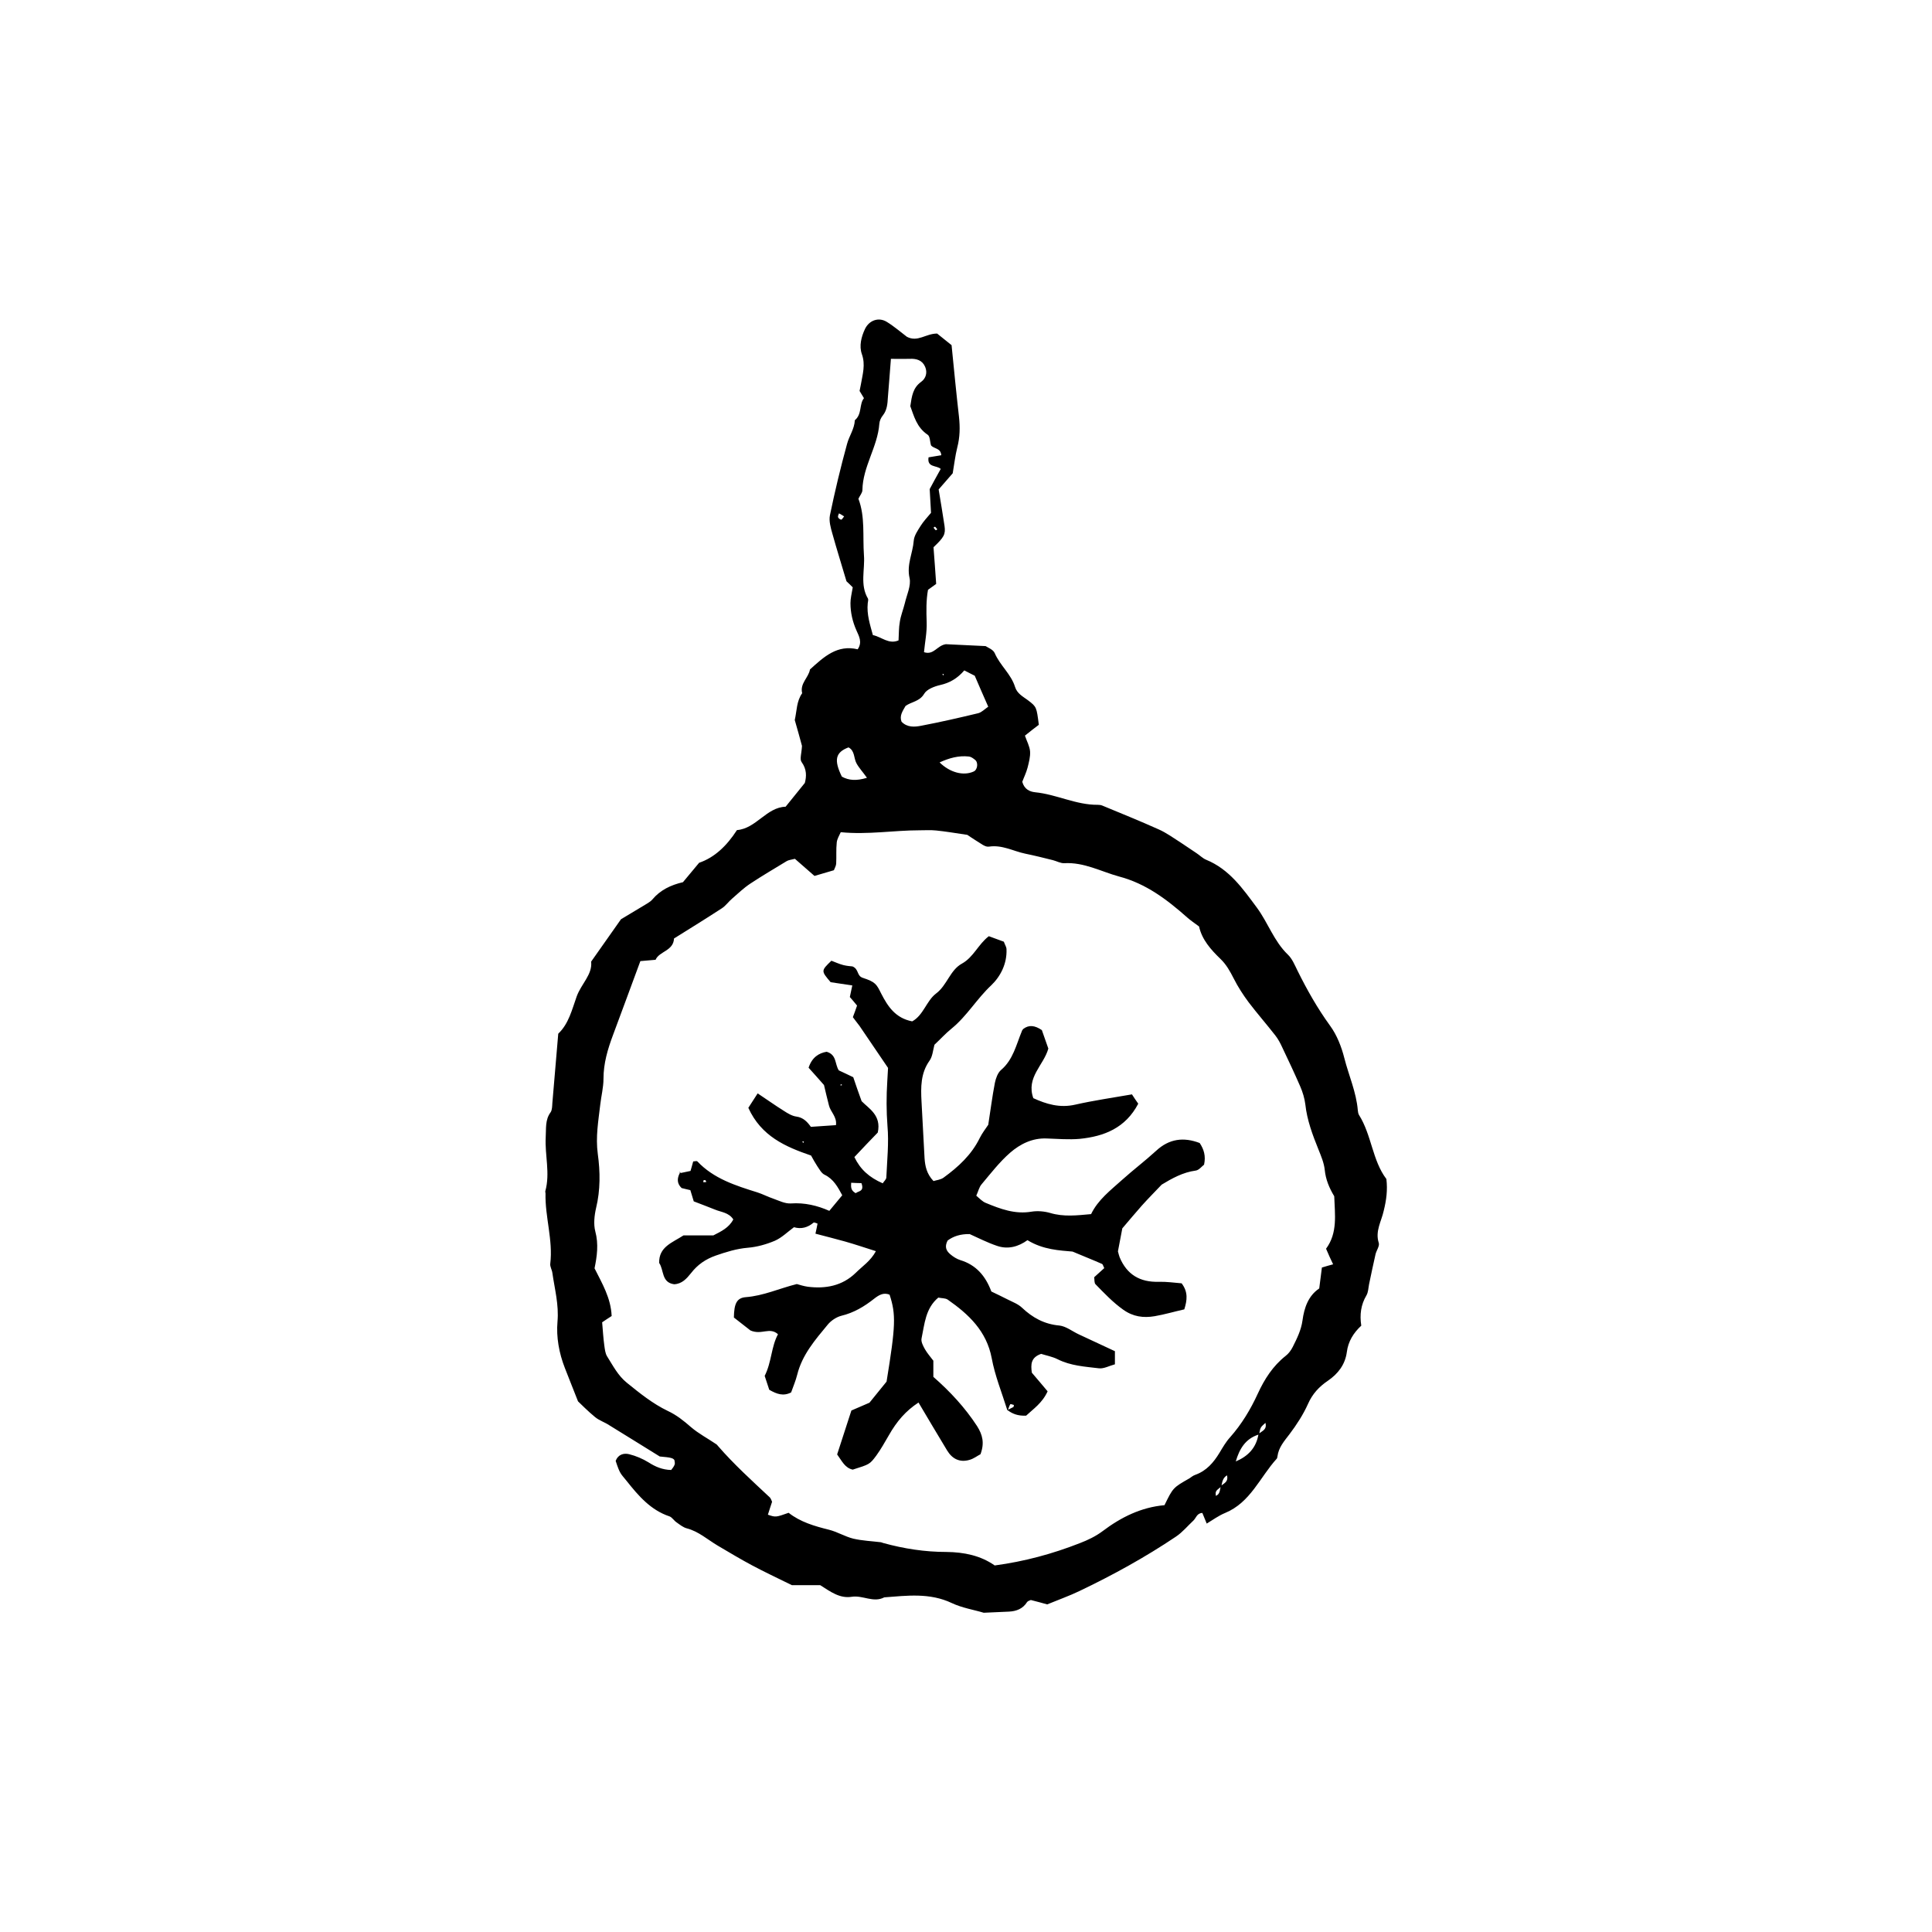
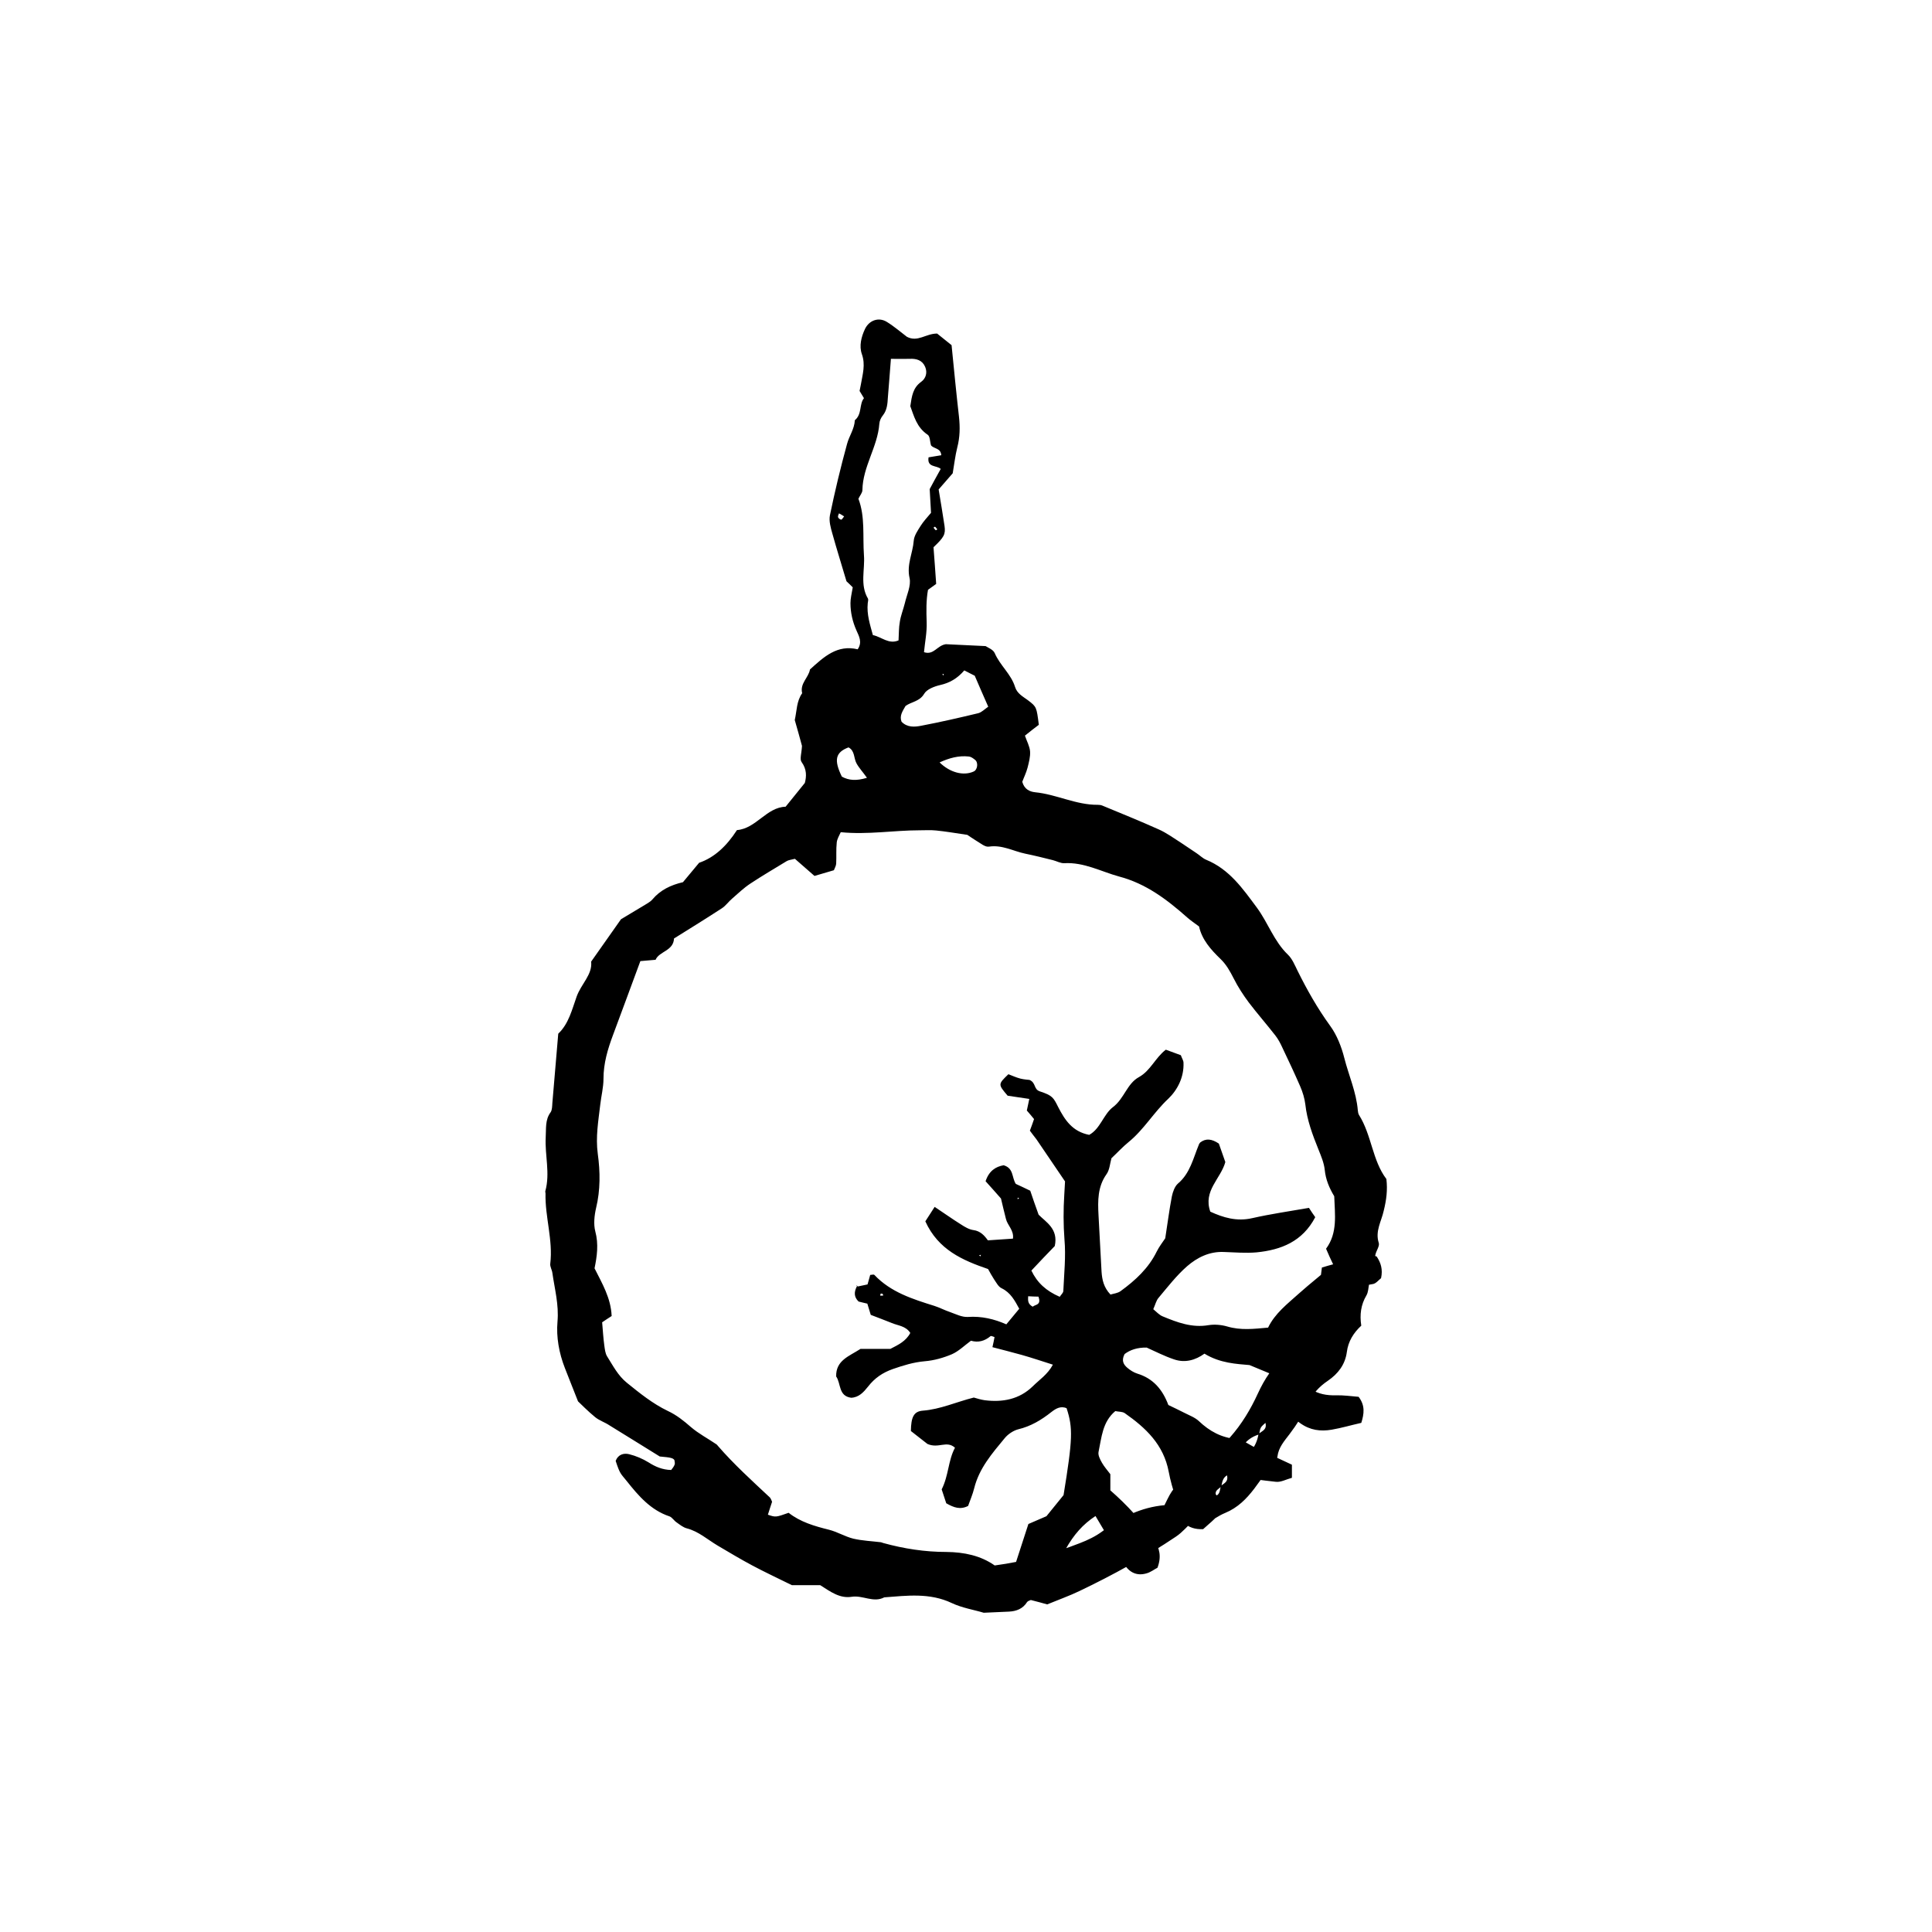
<svg xmlns="http://www.w3.org/2000/svg" fill="#000000" width="800px" height="800px" version="1.1" viewBox="144 144 512 512">
-   <path d="m511.39 456.43c-3.727-4.938-3.879-11.637-7.254-16.977-0.203-0.352-0.25-0.805-0.301-1.211-0.402-4.836-2.418-9.27-3.578-13.855-0.754-2.973-1.965-6.098-3.777-8.566-3.324-4.586-6.098-9.473-8.613-14.559-0.754-1.512-1.41-3.176-2.57-4.281-3.68-3.527-5.238-8.414-8.211-12.445-3.777-5.09-7.305-10.176-13.453-12.695-0.957-0.402-1.715-1.211-2.57-1.762-1.359-0.906-2.769-1.863-4.133-2.769-1.914-1.211-3.828-2.621-5.894-3.527-4.938-2.215-9.926-4.231-14.914-6.297-0.352-0.152-0.805-0.203-1.211-0.203-5.742 0.051-10.934-2.769-16.574-3.324-1.41-0.152-2.871-0.754-3.426-2.769 0.402-1.109 1.059-2.418 1.41-3.777 0.352-1.41 0.754-2.871 0.656-4.281-0.102-1.359-0.855-2.672-1.359-4.18 1.359-1.109 2.672-2.117 3.68-2.871-0.605-4.684-0.555-4.734-2.871-6.5-1.359-1.008-2.871-1.762-3.426-3.527-1.059-3.426-3.981-5.691-5.391-8.969-0.402-0.957-1.914-1.512-2.418-1.863-4.133-0.203-7.609-0.352-10.531-0.504-2.367 0.352-3.176 2.973-5.793 2.117 0.25-2.672 0.805-5.289 0.707-7.961-0.102-2.922-0.152-5.793 0.352-8.566 0.805-0.605 1.461-1.059 2.168-1.562-0.25-3.477-0.453-6.551-0.707-9.723 2.82-2.672 3.223-3.426 2.922-5.644-0.504-3.223-1.008-6.449-1.562-9.672 1.309-1.512 2.519-2.922 3.727-4.281 0.402-2.316 0.656-4.637 1.211-6.852 0.707-2.719 0.754-5.34 0.453-8.113-0.707-6.195-1.309-12.395-1.965-18.992-1.258-1.008-2.672-2.168-3.828-3.074-3.023 0-5.141 2.367-8.012 0.855-1.613-1.211-3.324-2.719-5.289-3.93-2.168-1.359-4.684-0.453-5.793 1.812-1.008 2.117-1.613 4.535-0.855 6.699 1.008 2.82 0.203 5.34-0.25 8.012-0.102 0.605-0.25 1.211-0.352 1.762 0.352 0.605 0.707 1.16 1.16 1.914-1.309 1.613-0.453 4.231-2.418 5.844-0.102 2.316-1.512 4.18-2.066 6.297-1.715 6.246-3.223 12.543-4.535 18.895-0.301 1.512 0.203 3.324 0.656 4.887 1.16 4.18 2.469 8.312 3.727 12.594 0.555 0.555 1.309 1.211 1.664 1.613-0.301 1.762-0.605 2.973-0.605 4.18 0 2.519 0.555 4.938 1.613 7.305 0.605 1.41 1.613 3.023 0.301 4.938-5.441-1.309-8.969 2.016-12.645 5.34-0.352 2.168-2.719 3.68-2.066 6.297-1.512 2.117-1.41 4.684-1.965 7.106 0.707 2.519 1.461 5.09 1.914 6.852-0.102 2.016-0.656 3.527-0.102 4.281 1.41 1.965 1.309 3.828 0.855 5.543-1.762 2.168-3.324 4.133-5.09 6.297-5.09 0.152-7.809 5.793-12.898 6.195-2.672 4.133-5.894 7.254-10.027 8.664-1.613 1.914-2.922 3.527-4.281 5.141-3.223 0.754-5.996 2.066-8.113 4.586-0.656 0.754-1.664 1.211-2.519 1.762-2.316 1.41-4.637 2.769-5.793 3.477-3.074 4.332-5.34 7.559-7.91 11.234 0.402 3.375-2.621 5.894-3.828 9.219-1.258 3.527-2.117 7.254-4.887 9.875-0.555 6.297-1.059 12.344-1.562 18.391-0.051 0.805-0.051 1.812-0.453 2.418-1.512 2.016-1.16 4.383-1.309 6.648-0.25 4.734 1.211 9.523-0.102 14.258-0.051 0.203 0.051 0.402 0.051 0.605-0.152 6.246 2.016 12.344 1.258 18.641-0.102 0.754 0.453 1.613 0.555 2.418 0.605 4.281 1.762 8.414 1.359 12.949-0.352 4.031 0.402 8.312 1.965 12.293 1.008 2.519 1.965 5.039 3.477 8.816 0.805 0.754 2.57 2.57 4.535 4.18 1.109 0.906 2.57 1.359 3.777 2.168 4.434 2.719 8.867 5.492 13.352 8.262 2.871 0.25 3.527 0.402 3.879 0.957 0.051 0.402 0.203 0.855 0.051 1.211-0.203 0.555-0.605 1.008-0.906 1.41-2.316-0.051-4.18-0.855-5.996-2.016-1.562-0.957-3.324-1.715-5.141-2.168-1.41-0.352-2.922 0.051-3.578 1.762 1.16 3.578 1.359 3.375 2.922 5.34 3.125 3.93 6.348 7.707 11.336 9.371 0.707 0.25 1.211 1.16 1.914 1.613 0.855 0.605 1.715 1.309 2.672 1.562 3.125 0.805 5.492 2.973 8.211 4.586 3.074 1.812 6.098 3.629 9.219 5.289 3.125 1.664 6.348 3.176 10.43 5.188h7.508c2.769 1.762 5.188 3.578 8.363 3.074 2.922-0.453 5.742 1.664 8.613 0.152 6.047-0.453 12.043-1.258 17.887 1.512 2.769 1.309 5.996 1.812 8.465 2.57 2.57-0.102 4.637-0.203 6.699-0.301 1.965-0.102 3.68-0.754 4.785-2.519 0.203-0.301 0.656-0.402 1.008-0.555 1.613 0.402 3.223 0.855 4.332 1.16 3.176-1.309 5.894-2.266 8.516-3.527 8.867-4.231 17.48-8.969 25.645-14.461 1.715-1.16 3.074-2.82 4.586-4.231 0.707-0.656 0.906-1.965 2.367-2.016 0.352 0.855 0.707 1.715 1.16 2.82 1.664-1.008 3.176-2.117 4.887-2.82 6.699-2.769 9.219-9.473 13.652-14.359 0.152-0.152 0.152-0.402 0.203-0.605 0.301-2.418 1.812-4.082 3.223-5.945 1.863-2.469 3.629-5.188 4.887-8.012 1.16-2.621 2.922-4.535 5.238-6.098 2.719-1.863 4.586-4.281 5.039-7.609 0.352-2.82 1.762-5.09 3.828-7.004-0.453-2.922-0.102-5.543 1.359-8.012 0.504-0.855 0.504-1.965 0.707-2.973 0.555-2.672 1.109-5.289 1.715-7.961 0.25-1.008 1.109-2.168 0.855-2.973-1.008-3.125 0.707-5.742 1.309-8.516 0.707-2.859 1.059-5.477 0.707-8.449zm-144.49-174.72c-0.301-0.051-0.707-0.352-0.805-0.656-0.102-0.301 0.152-0.707 0.25-1.008 0.453 0.25 0.906 0.504 1.359 0.805-0.352 0.406-0.602 0.91-0.805 0.859zm27.258 40.961-0.25 0.352-0.152-0.453zm-5.242 5.188c0.707-1.211 2.719-1.965 4.231-2.316 2.519-0.555 4.586-1.762 6.398-3.879 1.41 0.707 2.117 1.109 2.769 1.41 1.16 2.719 2.316 5.34 3.578 8.211-0.957 0.656-1.715 1.461-2.621 1.715-5.039 1.211-10.078 2.367-15.113 3.324-1.762 0.352-3.727 0.504-5.238-1.059-0.605-1.562 0.25-2.769 1.059-4.18 1.512-1.109 3.731-1.16 4.938-3.227zm13.102 20.605c-2.672 1.211-6.246 0.301-9.02-2.418 2.57-1.16 5.039-1.863 7.758-1.562 0.555 0.051 1.109 0.453 1.613 0.855 0.957 0.707 0.703 2.672-0.352 3.125zm-10.027-63.934c-0.25-0.203-0.402-0.453-0.605-0.707 0.152-0.102 0.402-0.25 0.402-0.25 0.25 0.203 0.402 0.504 0.605 0.707-0.102 0.102-0.352 0.25-0.402 0.25zm-20.504-8.359c0.402-0.855 1.059-1.562 1.059-2.316 0.102-6.195 4.031-11.438 4.484-17.531 0.051-0.805 0.453-1.664 0.957-2.266 1.109-1.41 1.211-3.074 1.309-4.734 0.25-3.324 0.555-6.648 0.805-10.227 1.762 0 3.324 0.051 4.938 0 1.812-0.102 3.375 0.352 4.133 2.117 0.656 1.512 0.203 3.074-1.059 3.981-2.168 1.562-2.469 3.727-2.871 6.449 0.957 2.57 1.664 5.594 4.586 7.559 0.656 0.402 0.605 1.863 0.906 2.82 0.754 0.957 2.57 0.656 2.719 2.621-1.109 0.203-2.266 0.352-3.375 0.555-0.453 2.769 2.168 2.066 3.223 3.074-1.008 1.812-2.016 3.629-2.922 5.34 0.102 2.168 0.25 4.231 0.352 6.297-1.008 1.211-2.016 2.266-2.769 3.477-0.754 1.211-1.715 2.57-1.812 3.93-0.25 3.273-1.914 6.297-1.109 9.875 0.453 2.016-0.754 4.484-1.258 6.699-0.402 1.613-1.059 3.223-1.309 4.836-0.301 1.613-0.25 3.273-0.352 4.988-2.621 1.109-4.434-0.906-6.801-1.41-0.754-2.769-1.664-5.492-1.359-8.465 0.051-0.402 0.203-0.957 0.051-1.211-2.168-3.68-0.754-7.656-1.059-11.488-0.359-5.144 0.348-10.184-1.465-14.969zm-2.621 65.895c1.715 0.906 1.359 2.871 2.117 4.231 0.656 1.211 1.664 2.266 2.769 3.828-2.82 0.855-4.785 0.707-6.648-0.301-2.168-4.43-1.715-6.445 1.762-7.758zm97.336 198.35c-0.102-1.16-0.102-1.258 1.258-2.316-0.199 0.906-0.199 1.914-1.258 2.316zm1.512-2.769c0.203-0.957 0.352-2.016 1.461-2.672 0.402 1.664-0.707 2.066-1.461 2.672zm3.777-6.348c0.957-3.273 2.519-5.996 5.996-7.106-0.605 3.527-2.769 5.742-5.996 7.106zm6.246-7.457c0.102-0.504 0.152-1.059 0.402-1.512s0.707-0.754 1.211-1.258c0.453 1.762-0.805 2.113-1.613 2.769zm19.551-44.789c-1.059 0.301-1.863 0.504-2.973 0.855-0.203 1.715-0.453 3.527-0.707 5.543-2.922 1.965-3.981 5.141-4.434 8.465-0.352 2.57-1.461 4.785-2.57 7.004-0.453 0.906-1.109 1.812-1.914 2.418-3.375 2.672-5.594 6.144-7.356 9.977-1.914 4.18-4.281 8.113-7.356 11.586-1.109 1.211-1.965 2.719-2.82 4.133-1.562 2.57-3.426 4.734-6.348 5.793-0.605 0.203-1.109 0.605-1.613 0.957-4.332 2.469-4.332 2.469-6.602 7.106-6.195 0.555-11.488 3.176-16.426 6.902-1.812 1.359-3.93 2.367-6.047 3.176-7.203 2.82-14.609 4.836-22.52 5.894-3.727-2.621-8.113-3.527-12.797-3.578-5.691 0-11.234-0.855-16.727-2.367-0.203-0.051-0.402-0.152-0.605-0.203-2.469-0.301-4.988-0.402-7.356-0.957-2.215-0.555-4.231-1.812-6.449-2.367-3.879-0.957-7.609-2.066-10.68-4.484-3.426 1.211-3.426 1.211-5.492 0.504 0.352-1.16 0.754-2.316 1.109-3.426-0.203-0.402-0.301-0.855-0.605-1.16-4.734-4.434-9.523-8.766-13.754-13.652-0.152-0.152-0.25-0.352-0.453-0.453-2.215-1.512-4.637-2.769-6.699-4.535-1.914-1.664-3.777-3.176-6.144-4.281-3.981-1.914-7.406-4.684-10.832-7.457-2.367-1.914-3.68-4.535-5.238-7.004-0.504-0.805-0.605-1.965-0.754-3.023-0.25-1.812-0.352-3.629-0.555-5.996 0.906-0.605 1.715-1.16 2.519-1.664-0.203-4.785-2.519-8.613-4.535-12.645 0.656-3.176 1.109-6.398 0.203-9.773-0.504-1.914-0.25-4.231 0.203-6.195 1.16-4.785 1.109-9.621 0.453-14.359-0.605-4.484 0.152-8.715 0.656-13.047 0.25-2.266 0.855-4.535 0.855-6.852 0-4.082 1.109-7.809 2.519-11.586 2.418-6.449 4.785-12.949 7.254-19.598 1.258-0.102 2.469-0.203 4.031-0.352 0.957-2.266 4.734-2.316 4.887-5.644 4.281-2.672 8.516-5.289 12.695-8.012 1.008-0.656 1.762-1.762 2.719-2.57 1.562-1.359 3.074-2.82 4.836-3.981 3.125-2.066 6.398-3.981 9.621-5.945 0.504-0.301 1.16-0.352 2.168-0.605 1.562 1.359 3.273 2.871 5.188 4.535 1.562-0.453 3.324-0.957 5.141-1.512 0.203-0.555 0.555-1.109 0.605-1.715 0.102-1.863-0.051-3.777 0.152-5.644 0.102-0.957 0.656-1.812 1.059-2.719 7.203 0.707 14.055-0.504 20.906-0.504 1.461 0 2.922-0.102 4.383 0.051 2.469 0.25 4.887 0.656 8.262 1.16 0.301 0.203 1.309 0.906 2.367 1.562 1.059 0.605 2.316 1.715 3.324 1.562 3.527-0.555 6.5 1.211 9.672 1.863 2.469 0.504 4.887 1.109 7.305 1.715 1.008 0.25 2.016 0.855 3.023 0.805 5.238-0.301 9.723 2.215 14.508 3.527 7.106 1.863 12.695 6.098 18.035 10.832 0.906 0.805 1.965 1.512 3.176 2.418 0.754 3.477 3.125 6.144 5.691 8.613 1.562 1.512 2.519 3.273 3.477 5.141 1.109 2.215 2.519 4.383 3.981 6.348 2.266 2.973 4.734 5.793 7.055 8.766 0.754 0.957 1.359 2.117 1.863 3.223 1.613 3.375 3.223 6.801 4.734 10.277 0.656 1.512 1.16 3.176 1.359 4.785 0.453 4.18 1.914 8.062 3.477 11.941 0.707 1.762 1.461 3.527 1.664 5.391 0.25 2.57 1.211 4.836 2.519 7.004 0.152 4.836 0.957 9.672-2.168 13.906 0.66 1.559 1.215 2.769 1.871 4.129zm-46.906-30.078c-2.922 2.672-6.047 5.039-9.02 7.707-3.074 2.769-6.398 5.289-8.211 9.07-3.828 0.352-7.305 0.754-10.832-0.301-1.562-0.453-3.375-0.605-4.938-0.352-4.383 0.754-8.262-0.707-12.141-2.316-0.906-0.352-1.613-1.16-2.519-1.914 0.555-1.211 0.754-2.266 1.41-3.023 2.418-2.871 4.734-5.894 7.559-8.363 2.672-2.316 5.894-3.93 9.672-3.777 2.922 0.102 5.894 0.352 8.766 0.102 6.5-0.656 12.141-2.871 15.516-9.32-0.605-0.855-1.16-1.664-1.664-2.469-5.188 0.906-10.125 1.613-15.012 2.719-4.133 0.957-7.707-0.152-11.133-1.715-1.965-5.543 2.769-8.715 3.981-13.148-0.605-1.715-1.211-3.426-1.715-4.887-1.863-1.258-3.426-1.461-4.938-0.301-0.152 0.203-0.301 0.352-0.352 0.555-1.512 3.629-2.316 7.609-5.543 10.328-0.855 0.754-1.359 2.168-1.613 3.375-0.707 3.629-1.16 7.356-1.762 11.133-0.707 1.059-1.613 2.215-2.266 3.527-2.168 4.434-5.691 7.656-9.574 10.48-0.754 0.555-1.863 0.656-2.672 0.906-1.812-1.914-2.215-3.93-2.367-6.047-0.301-4.988-0.504-10.027-0.805-15.012-0.203-3.777-0.25-7.508 2.117-10.832 0.805-1.109 0.906-2.719 1.309-4.231 1.512-1.41 2.922-2.973 4.535-4.281 4.082-3.324 6.699-7.91 10.531-11.488 2.469-2.367 4.18-5.742 4.031-9.523 0-0.605-0.402-1.16-0.707-2.016-1.211-0.453-2.519-0.906-3.981-1.461-2.82 2.168-4.031 5.543-7.106 7.254-3.176 1.715-3.93 5.742-6.902 7.961-2.519 1.914-3.324 5.742-6.297 7.356-4.434-0.855-6.449-3.93-8.211-7.356-1.258-2.519-1.512-3.074-4.887-4.18-1.664-0.555-0.957-2.266-2.719-3.023-0.402-0.051-1.41-0.102-2.418-0.352-1.16-0.301-2.215-0.805-3.176-1.16-2.769 2.672-2.769 2.672-0.203 5.691 1.762 0.25 3.578 0.555 5.742 0.855-0.25 1.211-0.453 2.117-0.656 3.074 0.656 0.754 1.309 1.512 1.914 2.266-0.352 1.059-0.707 2.016-1.109 3.074 0.605 0.805 1.16 1.562 1.762 2.316 2.57 3.777 5.141 7.559 7.559 11.133-0.102 1.461-0.152 2.519-0.203 3.578-0.25 3.93-0.25 7.859 0.051 11.789 0.402 4.484-0.102 9.117-0.301 13.652 0 0.504-0.605 1.008-0.957 1.562-3.578-1.562-5.945-3.68-7.508-6.953 2.215-2.367 4.332-4.586 6.195-6.5 1.008-4.586-2.367-6.348-4.281-8.312-0.855-2.418-1.562-4.332-2.215-6.348-1.41-0.656-2.672-1.309-3.828-1.812-1.109-1.715-0.504-4.133-3.223-4.938-2.066 0.352-3.879 1.461-4.785 4.231 1.359 1.512 2.719 3.023 4.082 4.586 0.402 1.762 0.855 3.578 1.309 5.391 0.402 1.715 2.168 3.023 1.863 5.238-2.266 0.152-4.332 0.301-6.648 0.453-0.906-1.258-1.965-2.469-3.828-2.719-1.16-0.152-2.316-0.855-3.324-1.512-2.266-1.41-4.434-2.973-6.953-4.637-1.008 1.562-1.863 2.922-2.469 3.828 3.426 7.559 9.875 10.328 16.625 12.645 0.555 1.008 1.059 1.914 1.613 2.769 0.605 0.855 1.109 1.914 1.965 2.316 2.418 1.16 3.527 3.324 4.684 5.441-1.109 1.359-2.168 2.621-3.426 4.133-3.176-1.41-6.551-2.215-10.176-1.965-1.562 0.102-3.223-0.754-4.785-1.309-1.359-0.453-2.672-1.16-4.082-1.613-5.793-1.812-11.586-3.629-15.922-8.211-0.203-0.203-0.754 0-1.109 0-0.203 0.707-0.402 1.512-0.707 2.519-0.906 0.203-1.914 0.402-2.871 0.605-0.707 1.41-0.754 2.719 0.504 3.93 0.754 0.203 1.512 0.352 2.316 0.555 0.352 1.109 0.707 2.266 0.906 2.973 2.168 0.855 3.879 1.461 5.594 2.168 1.664 0.707 3.68 0.754 4.887 2.621-1.16 2.215-3.223 3.176-5.289 4.231h-7.91c-3.023 1.965-6.551 3.023-6.449 7.305 1.309 1.863 0.555 5.188 3.981 5.644 2.066-0.102 3.273-1.461 4.484-2.973 1.715-2.215 3.828-3.68 6.551-4.637 2.769-0.957 5.492-1.812 8.465-2.066 2.469-0.203 4.938-0.906 7.203-1.863 1.812-0.805 3.324-2.316 5.039-3.578 1.914 0.555 3.629 0.102 5.188-1.211 0.152-0.152 0.707 0.152 1.059 0.25-0.152 0.805-0.301 1.562-0.555 2.672 2.672 0.707 5.289 1.359 7.809 2.066 2.672 0.754 5.34 1.664 8.211 2.57-1.41 2.621-3.578 3.981-5.34 5.742-3.578 3.477-8.012 4.281-12.746 3.68-1.008-0.152-2.016-0.453-2.871-0.707-4.637 1.16-8.867 3.125-13.551 3.477-2.367 0.203-3.074 1.715-3.125 5.391 1.664 1.309 3.477 2.719 4.383 3.426 2.973 1.309 5.09-1.008 7.305 1.008-1.812 3.324-1.664 7.356-3.527 11.035 0.402 1.211 0.855 2.57 1.211 3.68 2.016 1.16 3.727 1.762 5.793 0.707 0.555-1.562 1.211-3.074 1.613-4.684 1.309-5.289 4.734-9.219 8.062-13.25 0.855-1.059 2.266-2.016 3.578-2.367 3.375-0.805 6.144-2.469 8.816-4.586 1.109-0.855 2.418-1.715 4.031-1.008 1.715 5.238 1.613 8.211-0.805 23.023-1.461 1.812-3.023 3.727-4.535 5.594-1.613 0.707-3.125 1.359-4.785 2.066-1.309 3.981-2.57 7.91-3.777 11.637 1.309 1.812 2.066 3.578 4.133 4.031 4.434-1.41 4.484-1.359 6.246-3.727 1.211-1.664 2.215-3.477 3.273-5.289 2.168-3.828 4.535-6.551 7.91-8.766 2.519 4.231 5.039 8.516 7.609 12.746 1.359 2.215 3.324 3.176 5.844 2.469 1.16-0.301 2.168-1.109 2.973-1.512 1.109-2.973 0.555-5.141-0.906-7.457-3.223-4.938-7.106-9.117-11.586-13.047v-4.281c-0.754-1.008-1.613-1.965-2.215-3.023-0.504-0.906-1.109-2.016-0.906-2.922 0.805-3.777 1.008-7.91 4.434-10.781 0.906 0.203 1.863 0.102 2.519 0.555 5.543 3.879 10.277 8.312 11.637 15.516 0.855 4.637 2.672 9.07 4.082 13.602 0 0-0.051 0-0.051 0.051 0.051 0.051 0.051 0.051 0.102 0.051v0.051-0.051c1.309 1.008 2.769 1.613 4.988 1.512 1.812-1.715 4.281-3.324 5.691-6.449-1.41-1.715-2.871-3.375-4.18-4.938-0.301-2.168-0.301-4.031 2.469-4.988 1.211 0.402 2.922 0.707 4.332 1.41 3.477 1.762 7.254 1.965 10.984 2.418 1.309 0.152 2.719-0.656 4.231-1.059v-3.477c-3.273-1.512-6.449-3.023-9.621-4.484-1.715-0.805-3.324-2.117-5.09-2.316-3.981-0.352-7.106-2.066-9.926-4.734-1.008-0.957-2.469-1.512-3.777-2.168-1.461-0.754-2.973-1.461-4.332-2.117-1.562-4.18-4.082-7.055-8.211-8.312-0.957-0.301-1.914-0.906-2.672-1.562-1.008-0.855-1.613-1.914-0.707-3.629 1.461-1.109 3.375-1.762 5.844-1.715 2.266 1.008 4.684 2.266 7.254 3.125 2.922 1.008 5.691 0.203 8.062-1.512 4.18 2.57 8.613 2.719 11.941 3.023 3.223 1.359 5.543 2.266 7.809 3.273 0.25 0.102 0.352 0.656 0.605 1.109-0.855 0.805-1.762 1.562-2.672 2.418 0.102 0.707 0 1.512 0.352 1.863 2.316 2.367 4.586 4.785 7.356 6.75 2.621 1.863 5.34 2.215 8.312 1.715 2.621-0.453 5.188-1.211 7.859-1.812 0.754-2.418 1.059-4.586-0.707-6.902-1.914-0.152-3.981-0.453-6.047-0.402-4.988 0.152-8.465-1.914-10.379-6.5-0.152-0.402-0.25-0.805-0.453-1.562 0.352-1.914 0.805-4.133 1.16-6.098 1.863-2.168 3.477-4.133 5.141-5.996 1.664-1.863 3.426-3.629 5.289-5.594 2.672-1.613 5.594-3.273 9.02-3.727 0.855-0.102 1.613-1.109 2.215-1.562 0.504-2.316-0.051-4.082-1.16-5.742-4.238-1.617-8.066-1.16-11.543 2.062zm-93.406-2.117-0.453-0.25 0.504-0.152zm9.773-15.164 0.051-0.402 0.402 0.25zm-36.375 25.594c0.051-0.152 0-0.402 0.102-0.504 0.102-0.102 0.301 0 0.504 0 0.051 0.152 0.152 0.301 0.203 0.453-0.254 0.051-0.555 0.051-0.809 0.051zm40.406 2.922c-1.41-0.754-1.258-1.762-1.211-2.769 0.957 0.051 1.914 0.102 2.719 0.102 0.859 2.316-0.902 2.062-1.508 2.668zm40.961 55.922c0.051-0.102 0.605 0.102 0.957 0.203-0.051 0.203-0.051 0.504-0.152 0.555-0.453 0.25-0.957 0.453-1.41 0.707 0.203-0.555 0.352-1.059 0.605-1.465zm-87.766-61.613 0.25 0.352h0.102c0-0.051 0-0.051 0.051-0.102z" />
+   <path d="m511.39 456.43c-3.727-4.938-3.879-11.637-7.254-16.977-0.203-0.352-0.25-0.805-0.301-1.211-0.402-4.836-2.418-9.27-3.578-13.855-0.754-2.973-1.965-6.098-3.777-8.566-3.324-4.586-6.098-9.473-8.613-14.559-0.754-1.512-1.41-3.176-2.57-4.281-3.68-3.527-5.238-8.414-8.211-12.445-3.777-5.09-7.305-10.176-13.453-12.695-0.957-0.402-1.715-1.211-2.57-1.762-1.359-0.906-2.769-1.863-4.133-2.769-1.914-1.211-3.828-2.621-5.894-3.527-4.938-2.215-9.926-4.231-14.914-6.297-0.352-0.152-0.805-0.203-1.211-0.203-5.742 0.051-10.934-2.769-16.574-3.324-1.41-0.152-2.871-0.754-3.426-2.769 0.402-1.109 1.059-2.418 1.41-3.777 0.352-1.41 0.754-2.871 0.656-4.281-0.102-1.359-0.855-2.672-1.359-4.18 1.359-1.109 2.672-2.117 3.68-2.871-0.605-4.684-0.555-4.734-2.871-6.5-1.359-1.008-2.871-1.762-3.426-3.527-1.059-3.426-3.981-5.691-5.391-8.969-0.402-0.957-1.914-1.512-2.418-1.863-4.133-0.203-7.609-0.352-10.531-0.504-2.367 0.352-3.176 2.973-5.793 2.117 0.25-2.672 0.805-5.289 0.707-7.961-0.102-2.922-0.152-5.793 0.352-8.566 0.805-0.605 1.461-1.059 2.168-1.562-0.25-3.477-0.453-6.551-0.707-9.723 2.82-2.672 3.223-3.426 2.922-5.644-0.504-3.223-1.008-6.449-1.562-9.672 1.309-1.512 2.519-2.922 3.727-4.281 0.402-2.316 0.656-4.637 1.211-6.852 0.707-2.719 0.754-5.34 0.453-8.113-0.707-6.195-1.309-12.395-1.965-18.992-1.258-1.008-2.672-2.168-3.828-3.074-3.023 0-5.141 2.367-8.012 0.855-1.613-1.211-3.324-2.719-5.289-3.93-2.168-1.359-4.684-0.453-5.793 1.812-1.008 2.117-1.613 4.535-0.855 6.699 1.008 2.82 0.203 5.34-0.25 8.012-0.102 0.605-0.25 1.211-0.352 1.762 0.352 0.605 0.707 1.16 1.16 1.914-1.309 1.613-0.453 4.231-2.418 5.844-0.102 2.316-1.512 4.18-2.066 6.297-1.715 6.246-3.223 12.543-4.535 18.895-0.301 1.512 0.203 3.324 0.656 4.887 1.16 4.18 2.469 8.312 3.727 12.594 0.555 0.555 1.309 1.211 1.664 1.613-0.301 1.762-0.605 2.973-0.605 4.18 0 2.519 0.555 4.938 1.613 7.305 0.605 1.41 1.613 3.023 0.301 4.938-5.441-1.309-8.969 2.016-12.645 5.34-0.352 2.168-2.719 3.68-2.066 6.297-1.512 2.117-1.41 4.684-1.965 7.106 0.707 2.519 1.461 5.09 1.914 6.852-0.102 2.016-0.656 3.527-0.102 4.281 1.41 1.965 1.309 3.828 0.855 5.543-1.762 2.168-3.324 4.133-5.09 6.297-5.09 0.152-7.809 5.793-12.898 6.195-2.672 4.133-5.894 7.254-10.027 8.664-1.613 1.914-2.922 3.527-4.281 5.141-3.223 0.754-5.996 2.066-8.113 4.586-0.656 0.754-1.664 1.211-2.519 1.762-2.316 1.41-4.637 2.769-5.793 3.477-3.074 4.332-5.34 7.559-7.91 11.234 0.402 3.375-2.621 5.894-3.828 9.219-1.258 3.527-2.117 7.254-4.887 9.875-0.555 6.297-1.059 12.344-1.562 18.391-0.051 0.805-0.051 1.812-0.453 2.418-1.512 2.016-1.16 4.383-1.309 6.648-0.25 4.734 1.211 9.523-0.102 14.258-0.051 0.203 0.051 0.402 0.051 0.605-0.152 6.246 2.016 12.344 1.258 18.641-0.102 0.754 0.453 1.613 0.555 2.418 0.605 4.281 1.762 8.414 1.359 12.949-0.352 4.031 0.402 8.312 1.965 12.293 1.008 2.519 1.965 5.039 3.477 8.816 0.805 0.754 2.57 2.57 4.535 4.18 1.109 0.906 2.57 1.359 3.777 2.168 4.434 2.719 8.867 5.492 13.352 8.262 2.871 0.25 3.527 0.402 3.879 0.957 0.051 0.402 0.203 0.855 0.051 1.211-0.203 0.555-0.605 1.008-0.906 1.41-2.316-0.051-4.18-0.855-5.996-2.016-1.562-0.957-3.324-1.715-5.141-2.168-1.41-0.352-2.922 0.051-3.578 1.762 1.16 3.578 1.359 3.375 2.922 5.34 3.125 3.93 6.348 7.707 11.336 9.371 0.707 0.25 1.211 1.16 1.914 1.613 0.855 0.605 1.715 1.309 2.672 1.562 3.125 0.805 5.492 2.973 8.211 4.586 3.074 1.812 6.098 3.629 9.219 5.289 3.125 1.664 6.348 3.176 10.43 5.188h7.508c2.769 1.762 5.188 3.578 8.363 3.074 2.922-0.453 5.742 1.664 8.613 0.152 6.047-0.453 12.043-1.258 17.887 1.512 2.769 1.309 5.996 1.812 8.465 2.57 2.57-0.102 4.637-0.203 6.699-0.301 1.965-0.102 3.68-0.754 4.785-2.519 0.203-0.301 0.656-0.402 1.008-0.555 1.613 0.402 3.223 0.855 4.332 1.16 3.176-1.309 5.894-2.266 8.516-3.527 8.867-4.231 17.48-8.969 25.645-14.461 1.715-1.16 3.074-2.82 4.586-4.231 0.707-0.656 0.906-1.965 2.367-2.016 0.352 0.855 0.707 1.715 1.16 2.82 1.664-1.008 3.176-2.117 4.887-2.82 6.699-2.769 9.219-9.473 13.652-14.359 0.152-0.152 0.152-0.402 0.203-0.605 0.301-2.418 1.812-4.082 3.223-5.945 1.863-2.469 3.629-5.188 4.887-8.012 1.16-2.621 2.922-4.535 5.238-6.098 2.719-1.863 4.586-4.281 5.039-7.609 0.352-2.82 1.762-5.09 3.828-7.004-0.453-2.922-0.102-5.543 1.359-8.012 0.504-0.855 0.504-1.965 0.707-2.973 0.555-2.672 1.109-5.289 1.715-7.961 0.25-1.008 1.109-2.168 0.855-2.973-1.008-3.125 0.707-5.742 1.309-8.516 0.707-2.859 1.059-5.477 0.707-8.449zm-144.49-174.72c-0.301-0.051-0.707-0.352-0.805-0.656-0.102-0.301 0.152-0.707 0.25-1.008 0.453 0.25 0.906 0.504 1.359 0.805-0.352 0.406-0.602 0.91-0.805 0.859zm27.258 40.961-0.25 0.352-0.152-0.453zm-5.242 5.188c0.707-1.211 2.719-1.965 4.231-2.316 2.519-0.555 4.586-1.762 6.398-3.879 1.41 0.707 2.117 1.109 2.769 1.41 1.16 2.719 2.316 5.34 3.578 8.211-0.957 0.656-1.715 1.461-2.621 1.715-5.039 1.211-10.078 2.367-15.113 3.324-1.762 0.352-3.727 0.504-5.238-1.059-0.605-1.562 0.25-2.769 1.059-4.18 1.512-1.109 3.731-1.16 4.938-3.227zm13.102 20.605c-2.672 1.211-6.246 0.301-9.02-2.418 2.57-1.16 5.039-1.863 7.758-1.562 0.555 0.051 1.109 0.453 1.613 0.855 0.957 0.707 0.703 2.672-0.352 3.125zm-10.027-63.934c-0.25-0.203-0.402-0.453-0.605-0.707 0.152-0.102 0.402-0.25 0.402-0.25 0.25 0.203 0.402 0.504 0.605 0.707-0.102 0.102-0.352 0.25-0.402 0.25zm-20.504-8.359c0.402-0.855 1.059-1.562 1.059-2.316 0.102-6.195 4.031-11.438 4.484-17.531 0.051-0.805 0.453-1.664 0.957-2.266 1.109-1.41 1.211-3.074 1.309-4.734 0.25-3.324 0.555-6.648 0.805-10.227 1.762 0 3.324 0.051 4.938 0 1.812-0.102 3.375 0.352 4.133 2.117 0.656 1.512 0.203 3.074-1.059 3.981-2.168 1.562-2.469 3.727-2.871 6.449 0.957 2.57 1.664 5.594 4.586 7.559 0.656 0.402 0.605 1.863 0.906 2.82 0.754 0.957 2.57 0.656 2.719 2.621-1.109 0.203-2.266 0.352-3.375 0.555-0.453 2.769 2.168 2.066 3.223 3.074-1.008 1.812-2.016 3.629-2.922 5.34 0.102 2.168 0.25 4.231 0.352 6.297-1.008 1.211-2.016 2.266-2.769 3.477-0.754 1.211-1.715 2.57-1.812 3.93-0.25 3.273-1.914 6.297-1.109 9.875 0.453 2.016-0.754 4.484-1.258 6.699-0.402 1.613-1.059 3.223-1.309 4.836-0.301 1.613-0.25 3.273-0.352 4.988-2.621 1.109-4.434-0.906-6.801-1.41-0.754-2.769-1.664-5.492-1.359-8.465 0.051-0.402 0.203-0.957 0.051-1.211-2.168-3.68-0.754-7.656-1.059-11.488-0.359-5.144 0.348-10.184-1.465-14.969zm-2.621 65.895c1.715 0.906 1.359 2.871 2.117 4.231 0.656 1.211 1.664 2.266 2.769 3.828-2.82 0.855-4.785 0.707-6.648-0.301-2.168-4.43-1.715-6.445 1.762-7.758zm97.336 198.35c-0.102-1.16-0.102-1.258 1.258-2.316-0.199 0.906-0.199 1.914-1.258 2.316zm1.512-2.769c0.203-0.957 0.352-2.016 1.461-2.672 0.402 1.664-0.707 2.066-1.461 2.672zm3.777-6.348c0.957-3.273 2.519-5.996 5.996-7.106-0.605 3.527-2.769 5.742-5.996 7.106zm6.246-7.457c0.102-0.504 0.152-1.059 0.402-1.512s0.707-0.754 1.211-1.258c0.453 1.762-0.805 2.113-1.613 2.769zm19.551-44.789c-1.059 0.301-1.863 0.504-2.973 0.855-0.203 1.715-0.453 3.527-0.707 5.543-2.922 1.965-3.981 5.141-4.434 8.465-0.352 2.57-1.461 4.785-2.57 7.004-0.453 0.906-1.109 1.812-1.914 2.418-3.375 2.672-5.594 6.144-7.356 9.977-1.914 4.18-4.281 8.113-7.356 11.586-1.109 1.211-1.965 2.719-2.82 4.133-1.562 2.57-3.426 4.734-6.348 5.793-0.605 0.203-1.109 0.605-1.613 0.957-4.332 2.469-4.332 2.469-6.602 7.106-6.195 0.555-11.488 3.176-16.426 6.902-1.812 1.359-3.93 2.367-6.047 3.176-7.203 2.82-14.609 4.836-22.52 5.894-3.727-2.621-8.113-3.527-12.797-3.578-5.691 0-11.234-0.855-16.727-2.367-0.203-0.051-0.402-0.152-0.605-0.203-2.469-0.301-4.988-0.402-7.356-0.957-2.215-0.555-4.231-1.812-6.449-2.367-3.879-0.957-7.609-2.066-10.68-4.484-3.426 1.211-3.426 1.211-5.492 0.504 0.352-1.16 0.754-2.316 1.109-3.426-0.203-0.402-0.301-0.855-0.605-1.16-4.734-4.434-9.523-8.766-13.754-13.652-0.152-0.152-0.25-0.352-0.453-0.453-2.215-1.512-4.637-2.769-6.699-4.535-1.914-1.664-3.777-3.176-6.144-4.281-3.981-1.914-7.406-4.684-10.832-7.457-2.367-1.914-3.68-4.535-5.238-7.004-0.504-0.805-0.605-1.965-0.754-3.023-0.25-1.812-0.352-3.629-0.555-5.996 0.906-0.605 1.715-1.16 2.519-1.664-0.203-4.785-2.519-8.613-4.535-12.645 0.656-3.176 1.109-6.398 0.203-9.773-0.504-1.914-0.25-4.231 0.203-6.195 1.16-4.785 1.109-9.621 0.453-14.359-0.605-4.484 0.152-8.715 0.656-13.047 0.25-2.266 0.855-4.535 0.855-6.852 0-4.082 1.109-7.809 2.519-11.586 2.418-6.449 4.785-12.949 7.254-19.598 1.258-0.102 2.469-0.203 4.031-0.352 0.957-2.266 4.734-2.316 4.887-5.644 4.281-2.672 8.516-5.289 12.695-8.012 1.008-0.656 1.762-1.762 2.719-2.57 1.562-1.359 3.074-2.82 4.836-3.981 3.125-2.066 6.398-3.981 9.621-5.945 0.504-0.301 1.16-0.352 2.168-0.605 1.562 1.359 3.273 2.871 5.188 4.535 1.562-0.453 3.324-0.957 5.141-1.512 0.203-0.555 0.555-1.109 0.605-1.715 0.102-1.863-0.051-3.777 0.152-5.644 0.102-0.957 0.656-1.812 1.059-2.719 7.203 0.707 14.055-0.504 20.906-0.504 1.461 0 2.922-0.102 4.383 0.051 2.469 0.25 4.887 0.656 8.262 1.16 0.301 0.203 1.309 0.906 2.367 1.562 1.059 0.605 2.316 1.715 3.324 1.562 3.527-0.555 6.5 1.211 9.672 1.863 2.469 0.504 4.887 1.109 7.305 1.715 1.008 0.25 2.016 0.855 3.023 0.805 5.238-0.301 9.723 2.215 14.508 3.527 7.106 1.863 12.695 6.098 18.035 10.832 0.906 0.805 1.965 1.512 3.176 2.418 0.754 3.477 3.125 6.144 5.691 8.613 1.562 1.512 2.519 3.273 3.477 5.141 1.109 2.215 2.519 4.383 3.981 6.348 2.266 2.973 4.734 5.793 7.055 8.766 0.754 0.957 1.359 2.117 1.863 3.223 1.613 3.375 3.223 6.801 4.734 10.277 0.656 1.512 1.16 3.176 1.359 4.785 0.453 4.18 1.914 8.062 3.477 11.941 0.707 1.762 1.461 3.527 1.664 5.391 0.25 2.57 1.211 4.836 2.519 7.004 0.152 4.836 0.957 9.672-2.168 13.906 0.66 1.559 1.215 2.769 1.871 4.129zc-2.922 2.672-6.047 5.039-9.02 7.707-3.074 2.769-6.398 5.289-8.211 9.07-3.828 0.352-7.305 0.754-10.832-0.301-1.562-0.453-3.375-0.605-4.938-0.352-4.383 0.754-8.262-0.707-12.141-2.316-0.906-0.352-1.613-1.16-2.519-1.914 0.555-1.211 0.754-2.266 1.41-3.023 2.418-2.871 4.734-5.894 7.559-8.363 2.672-2.316 5.894-3.93 9.672-3.777 2.922 0.102 5.894 0.352 8.766 0.102 6.5-0.656 12.141-2.871 15.516-9.32-0.605-0.855-1.16-1.664-1.664-2.469-5.188 0.906-10.125 1.613-15.012 2.719-4.133 0.957-7.707-0.152-11.133-1.715-1.965-5.543 2.769-8.715 3.981-13.148-0.605-1.715-1.211-3.426-1.715-4.887-1.863-1.258-3.426-1.461-4.938-0.301-0.152 0.203-0.301 0.352-0.352 0.555-1.512 3.629-2.316 7.609-5.543 10.328-0.855 0.754-1.359 2.168-1.613 3.375-0.707 3.629-1.16 7.356-1.762 11.133-0.707 1.059-1.613 2.215-2.266 3.527-2.168 4.434-5.691 7.656-9.574 10.48-0.754 0.555-1.863 0.656-2.672 0.906-1.812-1.914-2.215-3.93-2.367-6.047-0.301-4.988-0.504-10.027-0.805-15.012-0.203-3.777-0.25-7.508 2.117-10.832 0.805-1.109 0.906-2.719 1.309-4.231 1.512-1.41 2.922-2.973 4.535-4.281 4.082-3.324 6.699-7.91 10.531-11.488 2.469-2.367 4.18-5.742 4.031-9.523 0-0.605-0.402-1.16-0.707-2.016-1.211-0.453-2.519-0.906-3.981-1.461-2.82 2.168-4.031 5.543-7.106 7.254-3.176 1.715-3.93 5.742-6.902 7.961-2.519 1.914-3.324 5.742-6.297 7.356-4.434-0.855-6.449-3.93-8.211-7.356-1.258-2.519-1.512-3.074-4.887-4.18-1.664-0.555-0.957-2.266-2.719-3.023-0.402-0.051-1.41-0.102-2.418-0.352-1.16-0.301-2.215-0.805-3.176-1.16-2.769 2.672-2.769 2.672-0.203 5.691 1.762 0.25 3.578 0.555 5.742 0.855-0.25 1.211-0.453 2.117-0.656 3.074 0.656 0.754 1.309 1.512 1.914 2.266-0.352 1.059-0.707 2.016-1.109 3.074 0.605 0.805 1.16 1.562 1.762 2.316 2.57 3.777 5.141 7.559 7.559 11.133-0.102 1.461-0.152 2.519-0.203 3.578-0.25 3.93-0.25 7.859 0.051 11.789 0.402 4.484-0.102 9.117-0.301 13.652 0 0.504-0.605 1.008-0.957 1.562-3.578-1.562-5.945-3.68-7.508-6.953 2.215-2.367 4.332-4.586 6.195-6.5 1.008-4.586-2.367-6.348-4.281-8.312-0.855-2.418-1.562-4.332-2.215-6.348-1.41-0.656-2.672-1.309-3.828-1.812-1.109-1.715-0.504-4.133-3.223-4.938-2.066 0.352-3.879 1.461-4.785 4.231 1.359 1.512 2.719 3.023 4.082 4.586 0.402 1.762 0.855 3.578 1.309 5.391 0.402 1.715 2.168 3.023 1.863 5.238-2.266 0.152-4.332 0.301-6.648 0.453-0.906-1.258-1.965-2.469-3.828-2.719-1.16-0.152-2.316-0.855-3.324-1.512-2.266-1.41-4.434-2.973-6.953-4.637-1.008 1.562-1.863 2.922-2.469 3.828 3.426 7.559 9.875 10.328 16.625 12.645 0.555 1.008 1.059 1.914 1.613 2.769 0.605 0.855 1.109 1.914 1.965 2.316 2.418 1.16 3.527 3.324 4.684 5.441-1.109 1.359-2.168 2.621-3.426 4.133-3.176-1.41-6.551-2.215-10.176-1.965-1.562 0.102-3.223-0.754-4.785-1.309-1.359-0.453-2.672-1.16-4.082-1.613-5.793-1.812-11.586-3.629-15.922-8.211-0.203-0.203-0.754 0-1.109 0-0.203 0.707-0.402 1.512-0.707 2.519-0.906 0.203-1.914 0.402-2.871 0.605-0.707 1.41-0.754 2.719 0.504 3.93 0.754 0.203 1.512 0.352 2.316 0.555 0.352 1.109 0.707 2.266 0.906 2.973 2.168 0.855 3.879 1.461 5.594 2.168 1.664 0.707 3.68 0.754 4.887 2.621-1.16 2.215-3.223 3.176-5.289 4.231h-7.91c-3.023 1.965-6.551 3.023-6.449 7.305 1.309 1.863 0.555 5.188 3.981 5.644 2.066-0.102 3.273-1.461 4.484-2.973 1.715-2.215 3.828-3.68 6.551-4.637 2.769-0.957 5.492-1.812 8.465-2.066 2.469-0.203 4.938-0.906 7.203-1.863 1.812-0.805 3.324-2.316 5.039-3.578 1.914 0.555 3.629 0.102 5.188-1.211 0.152-0.152 0.707 0.152 1.059 0.25-0.152 0.805-0.301 1.562-0.555 2.672 2.672 0.707 5.289 1.359 7.809 2.066 2.672 0.754 5.34 1.664 8.211 2.57-1.41 2.621-3.578 3.981-5.34 5.742-3.578 3.477-8.012 4.281-12.746 3.68-1.008-0.152-2.016-0.453-2.871-0.707-4.637 1.16-8.867 3.125-13.551 3.477-2.367 0.203-3.074 1.715-3.125 5.391 1.664 1.309 3.477 2.719 4.383 3.426 2.973 1.309 5.09-1.008 7.305 1.008-1.812 3.324-1.664 7.356-3.527 11.035 0.402 1.211 0.855 2.57 1.211 3.68 2.016 1.16 3.727 1.762 5.793 0.707 0.555-1.562 1.211-3.074 1.613-4.684 1.309-5.289 4.734-9.219 8.062-13.25 0.855-1.059 2.266-2.016 3.578-2.367 3.375-0.805 6.144-2.469 8.816-4.586 1.109-0.855 2.418-1.715 4.031-1.008 1.715 5.238 1.613 8.211-0.805 23.023-1.461 1.812-3.023 3.727-4.535 5.594-1.613 0.707-3.125 1.359-4.785 2.066-1.309 3.981-2.57 7.91-3.777 11.637 1.309 1.812 2.066 3.578 4.133 4.031 4.434-1.41 4.484-1.359 6.246-3.727 1.211-1.664 2.215-3.477 3.273-5.289 2.168-3.828 4.535-6.551 7.91-8.766 2.519 4.231 5.039 8.516 7.609 12.746 1.359 2.215 3.324 3.176 5.844 2.469 1.16-0.301 2.168-1.109 2.973-1.512 1.109-2.973 0.555-5.141-0.906-7.457-3.223-4.938-7.106-9.117-11.586-13.047v-4.281c-0.754-1.008-1.613-1.965-2.215-3.023-0.504-0.906-1.109-2.016-0.906-2.922 0.805-3.777 1.008-7.91 4.434-10.781 0.906 0.203 1.863 0.102 2.519 0.555 5.543 3.879 10.277 8.312 11.637 15.516 0.855 4.637 2.672 9.07 4.082 13.602 0 0-0.051 0-0.051 0.051 0.051 0.051 0.051 0.051 0.102 0.051v0.051-0.051c1.309 1.008 2.769 1.613 4.988 1.512 1.812-1.715 4.281-3.324 5.691-6.449-1.41-1.715-2.871-3.375-4.18-4.938-0.301-2.168-0.301-4.031 2.469-4.988 1.211 0.402 2.922 0.707 4.332 1.41 3.477 1.762 7.254 1.965 10.984 2.418 1.309 0.152 2.719-0.656 4.231-1.059v-3.477c-3.273-1.512-6.449-3.023-9.621-4.484-1.715-0.805-3.324-2.117-5.09-2.316-3.981-0.352-7.106-2.066-9.926-4.734-1.008-0.957-2.469-1.512-3.777-2.168-1.461-0.754-2.973-1.461-4.332-2.117-1.562-4.18-4.082-7.055-8.211-8.312-0.957-0.301-1.914-0.906-2.672-1.562-1.008-0.855-1.613-1.914-0.707-3.629 1.461-1.109 3.375-1.762 5.844-1.715 2.266 1.008 4.684 2.266 7.254 3.125 2.922 1.008 5.691 0.203 8.062-1.512 4.18 2.57 8.613 2.719 11.941 3.023 3.223 1.359 5.543 2.266 7.809 3.273 0.25 0.102 0.352 0.656 0.605 1.109-0.855 0.805-1.762 1.562-2.672 2.418 0.102 0.707 0 1.512 0.352 1.863 2.316 2.367 4.586 4.785 7.356 6.75 2.621 1.863 5.34 2.215 8.312 1.715 2.621-0.453 5.188-1.211 7.859-1.812 0.754-2.418 1.059-4.586-0.707-6.902-1.914-0.152-3.981-0.453-6.047-0.402-4.988 0.152-8.465-1.914-10.379-6.5-0.152-0.402-0.25-0.805-0.453-1.562 0.352-1.914 0.805-4.133 1.16-6.098 1.863-2.168 3.477-4.133 5.141-5.996 1.664-1.863 3.426-3.629 5.289-5.594 2.672-1.613 5.594-3.273 9.02-3.727 0.855-0.102 1.613-1.109 2.215-1.562 0.504-2.316-0.051-4.082-1.16-5.742-4.238-1.617-8.066-1.16-11.543 2.062zm-93.406-2.117-0.453-0.25 0.504-0.152zm9.773-15.164 0.051-0.402 0.402 0.25zm-36.375 25.594c0.051-0.152 0-0.402 0.102-0.504 0.102-0.102 0.301 0 0.504 0 0.051 0.152 0.152 0.301 0.203 0.453-0.254 0.051-0.555 0.051-0.809 0.051zm40.406 2.922c-1.41-0.754-1.258-1.762-1.211-2.769 0.957 0.051 1.914 0.102 2.719 0.102 0.859 2.316-0.902 2.062-1.508 2.668zm40.961 55.922c0.051-0.102 0.605 0.102 0.957 0.203-0.051 0.203-0.051 0.504-0.152 0.555-0.453 0.25-0.957 0.453-1.41 0.707 0.203-0.555 0.352-1.059 0.605-1.465zm-87.766-61.613 0.25 0.352h0.102c0-0.051 0-0.051 0.051-0.102z" />
</svg>